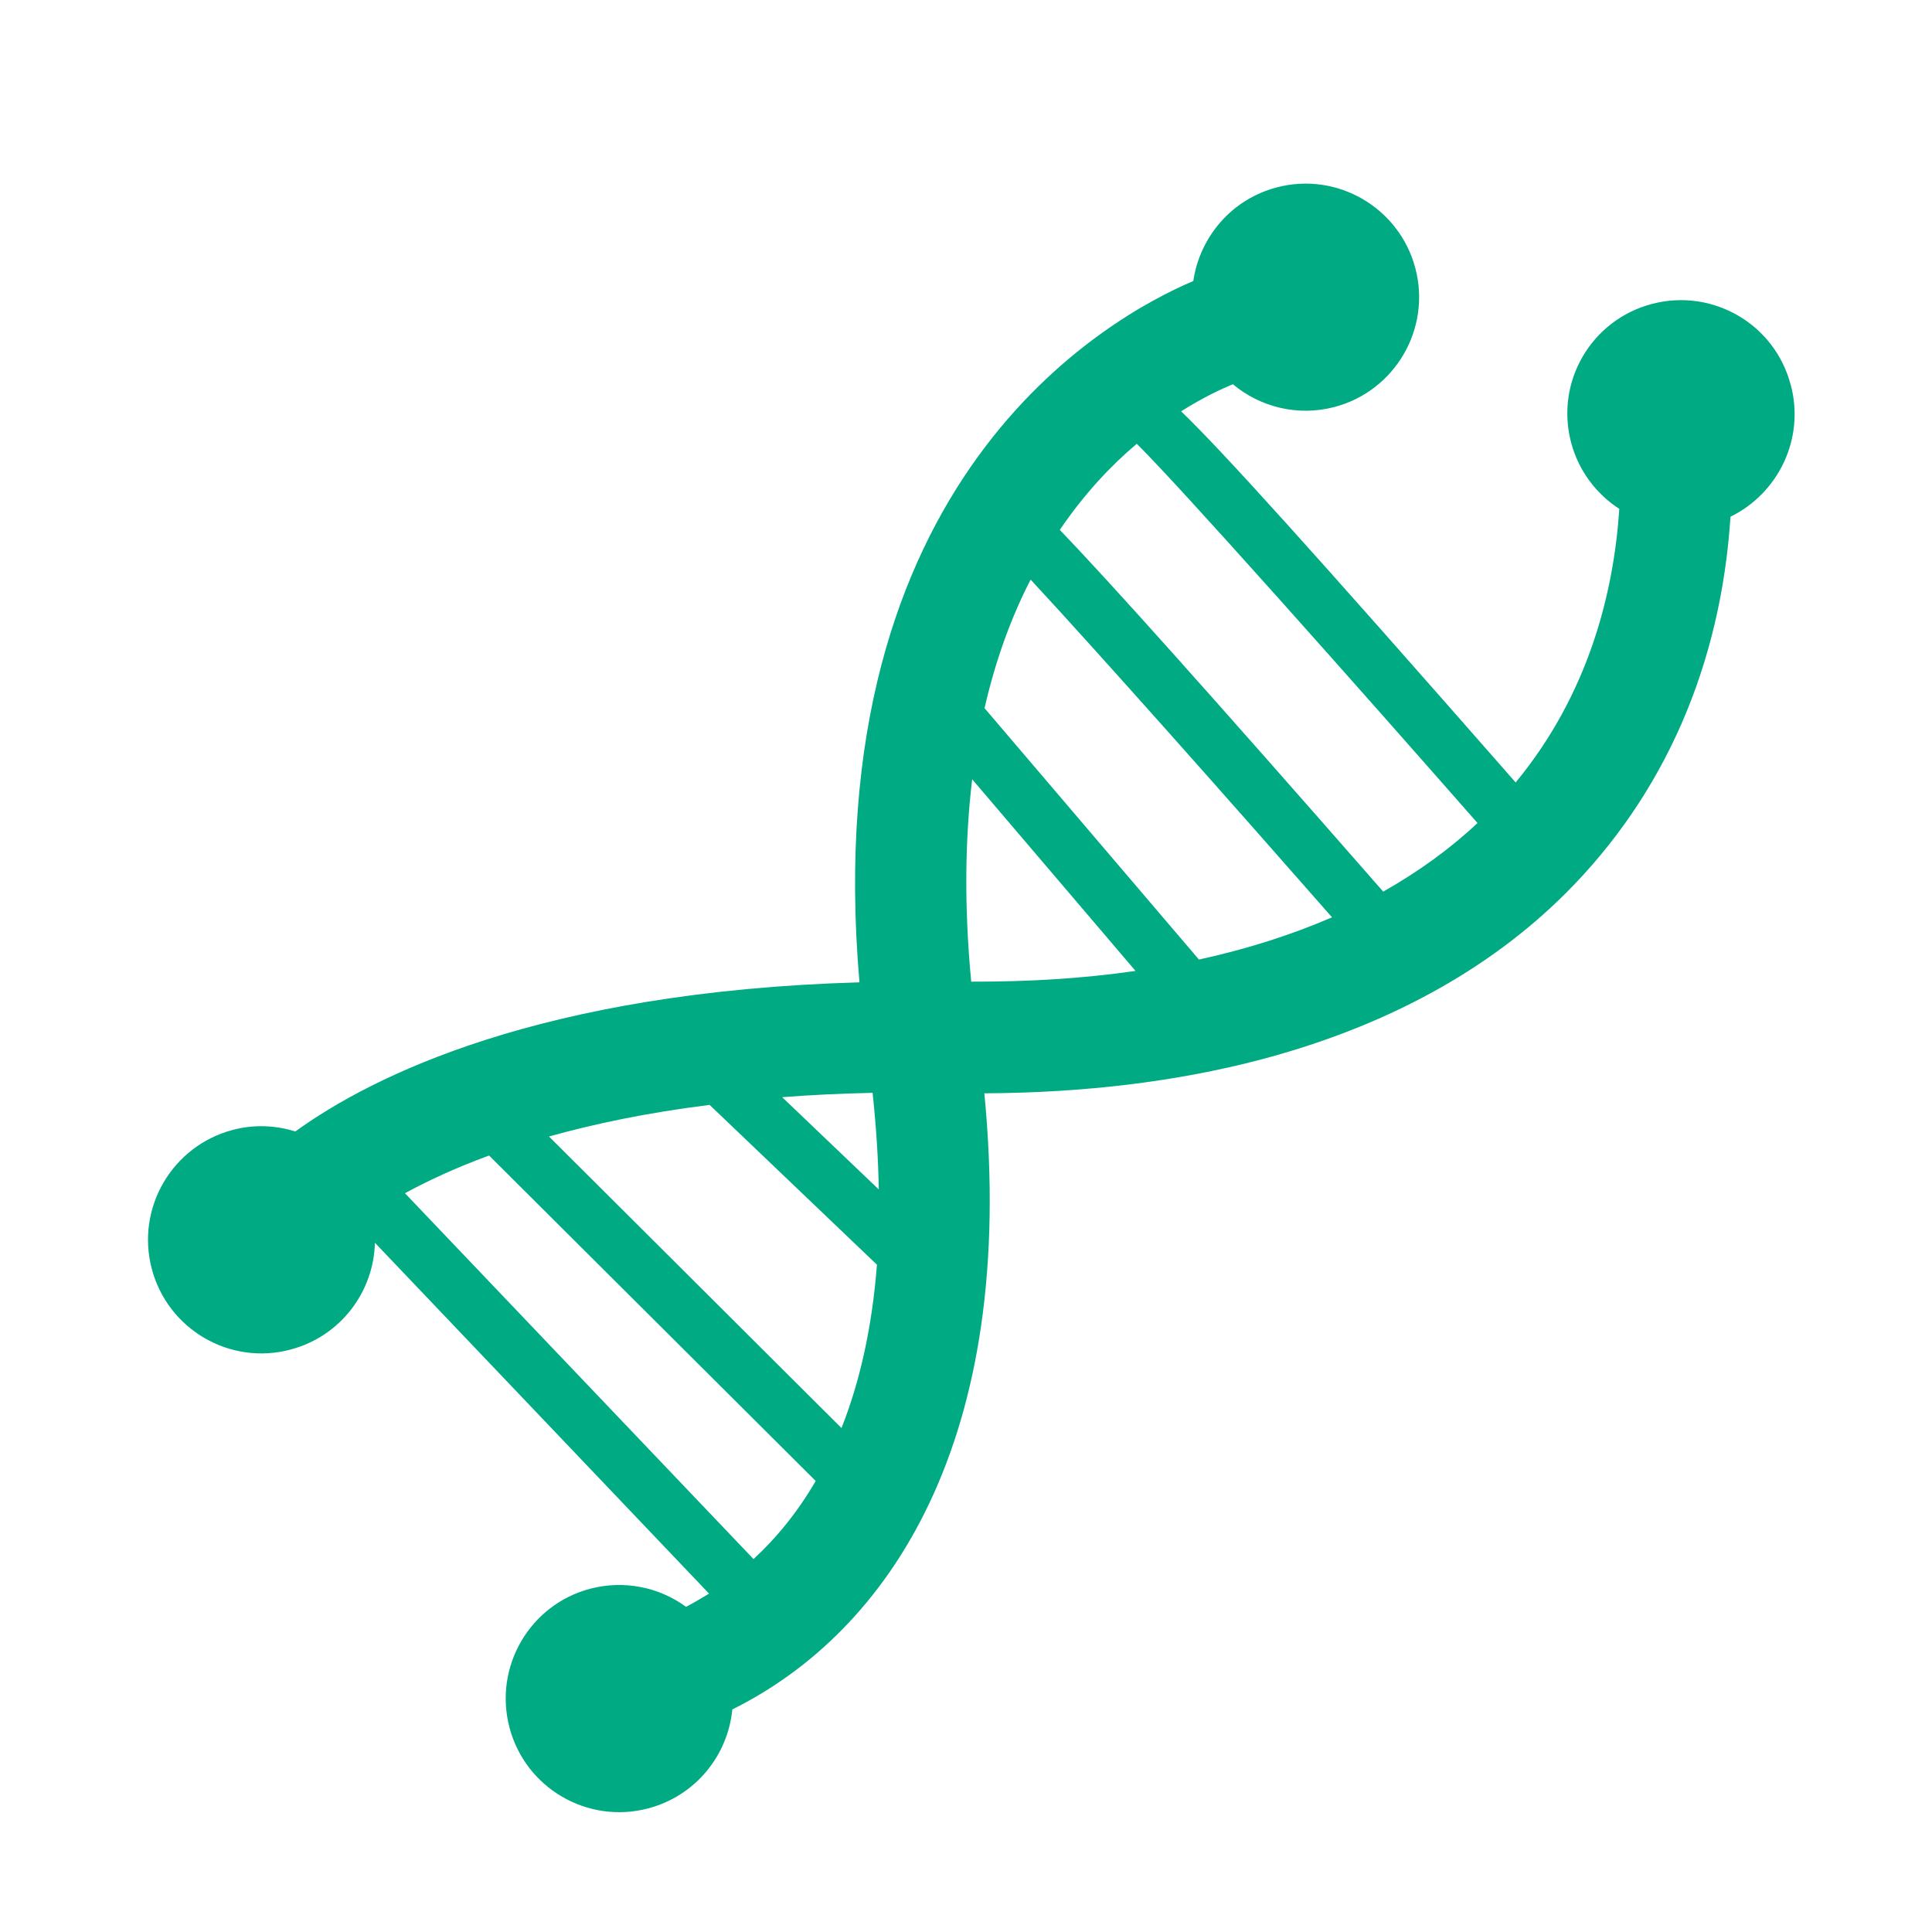
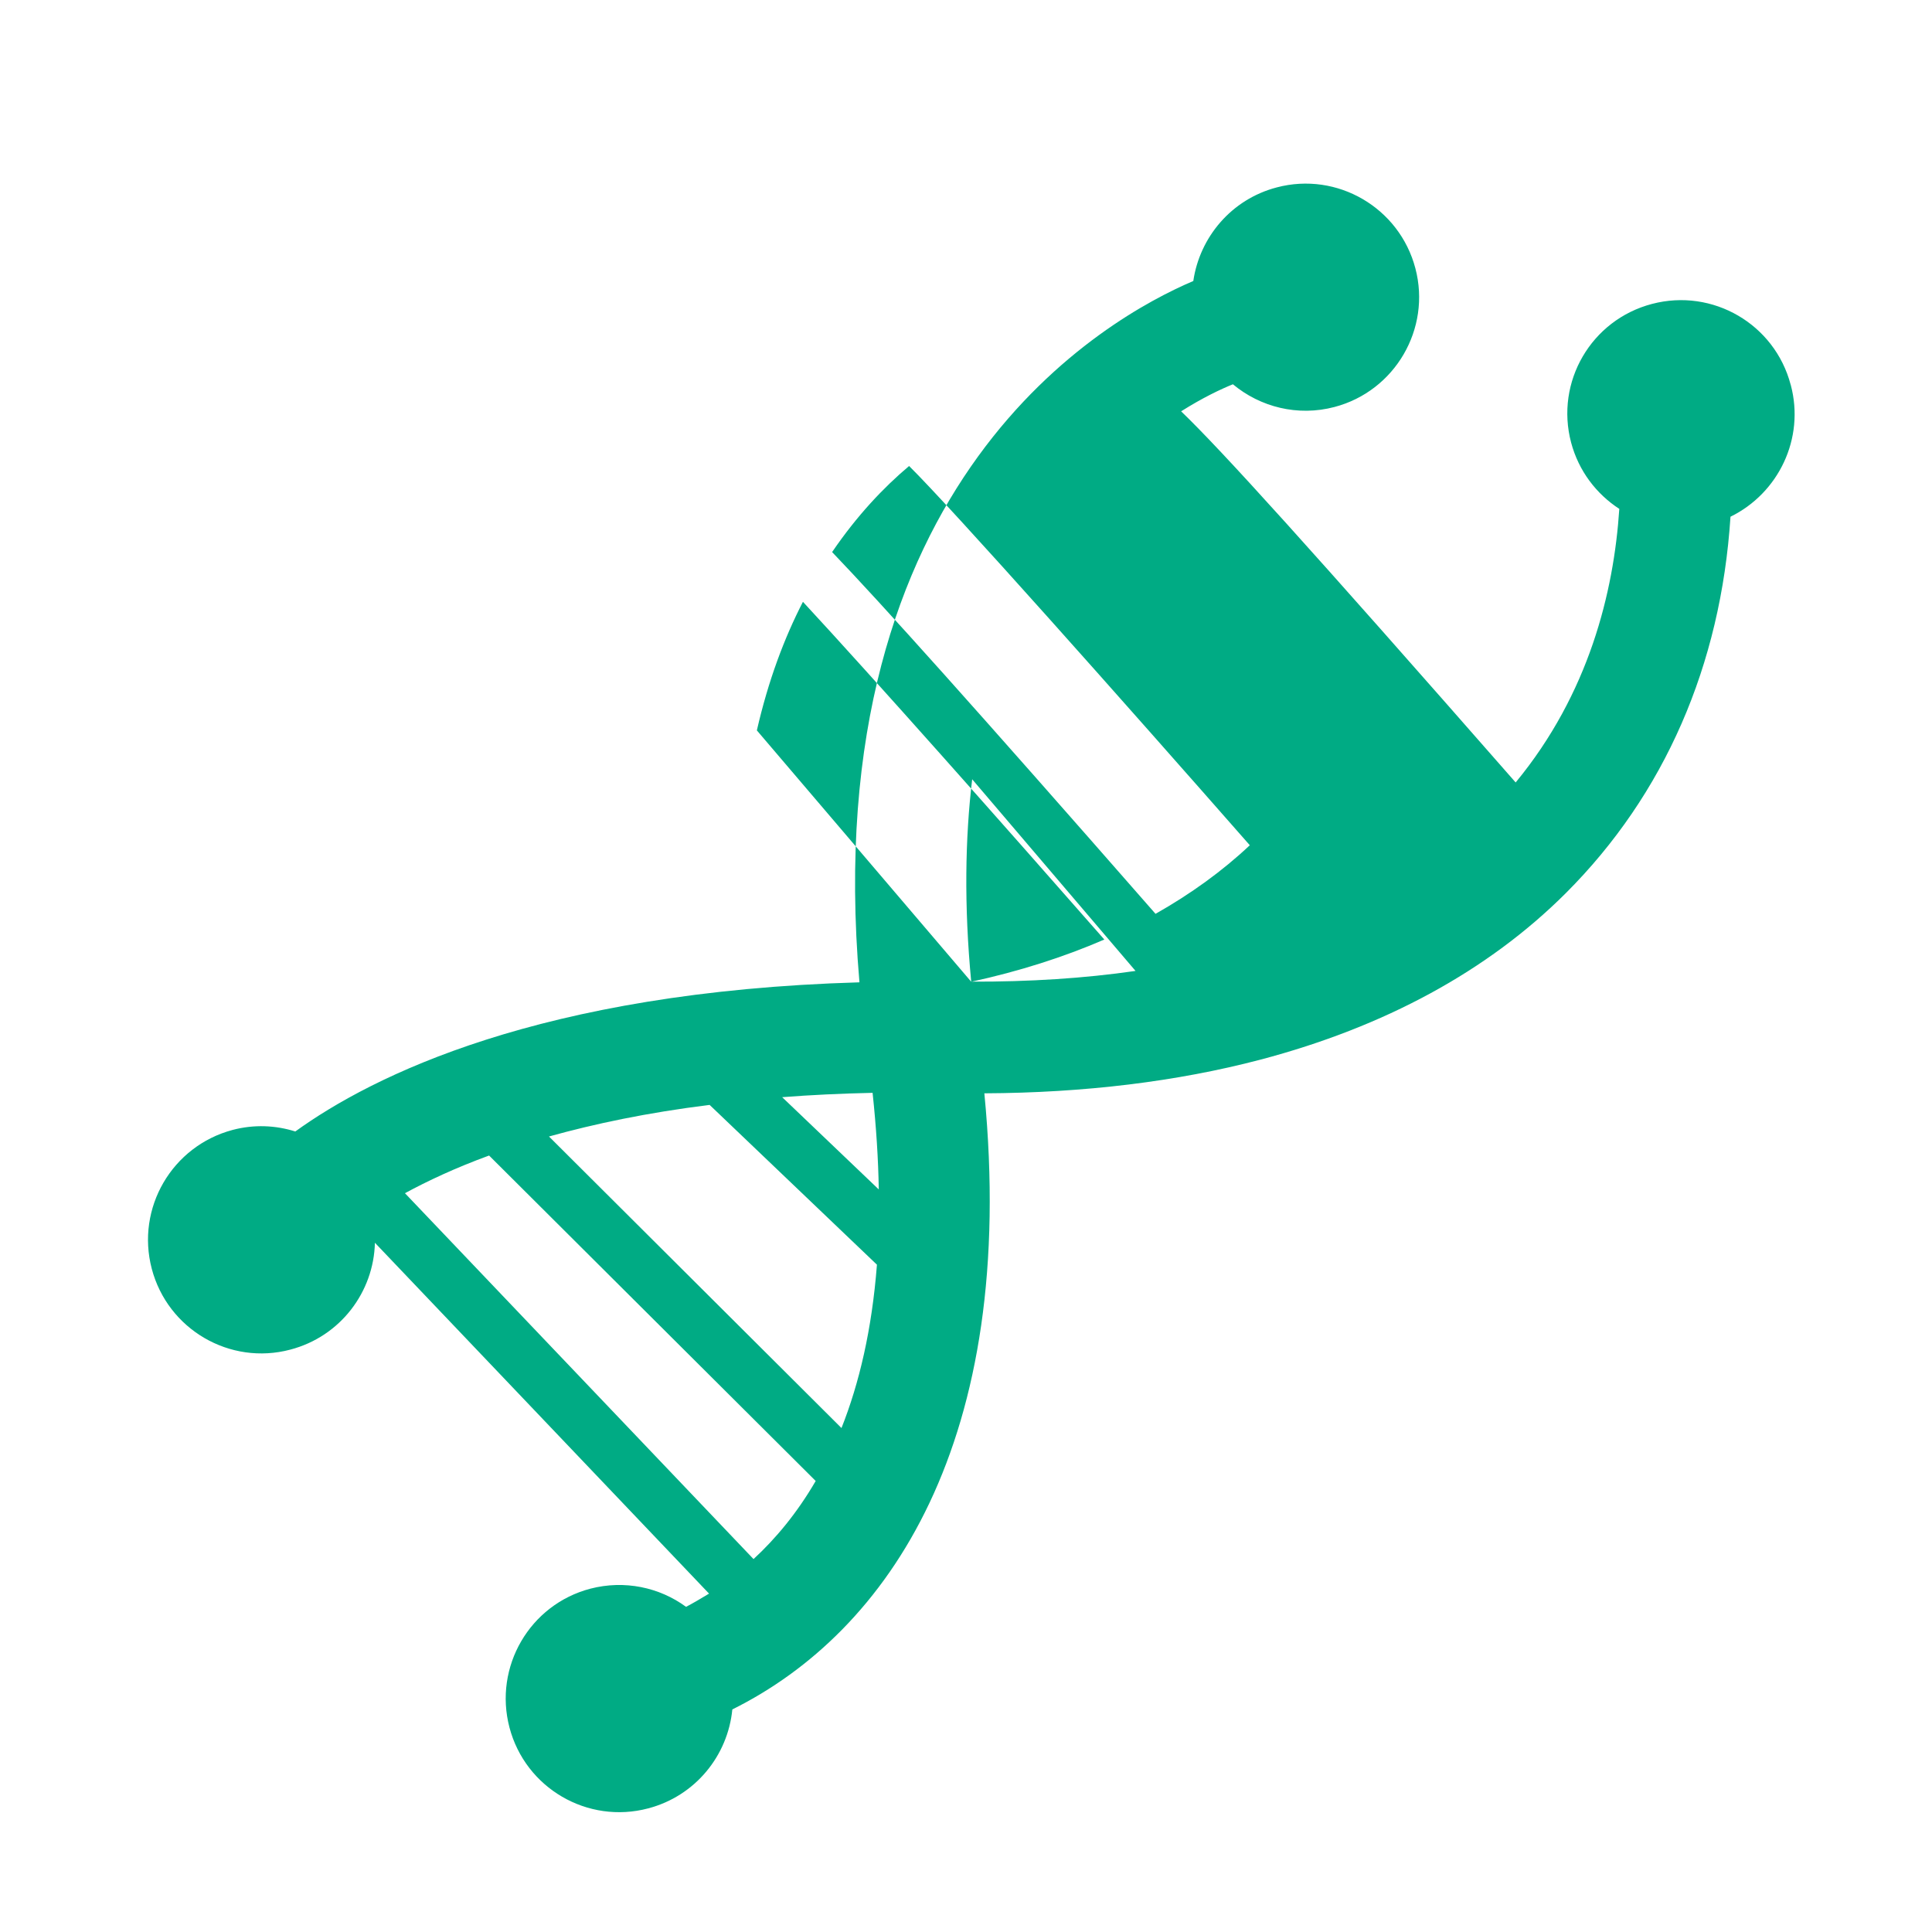
<svg xmlns="http://www.w3.org/2000/svg" id="Layer_1" data-name="Layer 1" viewBox="0 0 200 200">
  <defs>
    <style>
      .cls-1 {
        fill: #00ab84;
      }
    </style>
  </defs>
-   <path class="cls-1" d="M185.37,39.83c-1.65-6.28-8.07-10.02-14.35-8.37-6.3,1.65-10.04,8.07-8.38,14.35,.78,2.94,2.61,5.32,4.99,6.87-.57,8.63-3.15,19.13-10.73,28.32-21.41-24.42-30.44-34.39-34.63-38.42,2.23-1.41,4.12-2.3,5.36-2.8,2.82,2.35,6.7,3.36,10.52,2.35,6.26-1.65,10.02-8.09,8.37-14.35-1.65-6.28-8.09-10.04-14.35-8.38-4.71,1.23-7.98,5.17-8.64,9.69-8.85,3.76-39.06,20.49-34.56,72.6-33.08,.96-50.49,9.72-58.4,15.44-2.03-.64-4.26-.75-6.49-.16-6.28,1.67-10.02,8.09-8.37,14.37s8.09,10.04,14.35,8.37c5.18-1.36,8.63-5.97,8.75-11.06l34.59,36.32c-.82,.5-1.62,.97-2.38,1.37-2.75-2.02-6.37-2.8-9.91-1.88-6.28,1.65-10.02,8.09-8.37,14.37,1.65,6.28,8.09,10.04,14.37,8.37,4.89-1.29,8.24-5.48,8.7-10.24,16.18-8.04,29.58-27.78,26.09-63.78,10.38-.05,19.95-1.22,28.56-3.48,12.85-3.39,23.55-9.17,31.64-17.25,10.21-10.21,16.04-23.58,17.04-38.96,4.96-2.43,7.72-8.09,6.24-13.64Zm-107.36,121.57l-36.09-37.88c2.31-1.25,5.18-2.61,8.71-3.9l33.81,33.69c-1.93,3.32-4.14,5.97-6.44,8.09Zm9.1-13.57l-30.28-30.18c4.66-1.3,10.16-2.47,16.63-3.27l17.32,16.54c-.52,6.73-1.84,12.3-3.67,16.91Zm-6.14-34.25c2.96-.23,6.07-.38,9.36-.45,.38,3.57,.59,6.89,.64,10l-10-9.55Zm19.57-11.95c-.75-7.91-.63-14.87,.1-20.96l16.91,19.84c-5.32,.77-11.01,1.13-17.01,1.11Zm23.57-2.3l-22.19-26.02c1.18-5.15,2.83-9.55,4.77-13.31,7.22,7.79,20.61,22.89,31.2,34.96-4.23,1.83-8.82,3.29-13.77,4.37Zm19.08-7.03c-18.78-21.45-28.37-32.12-33.48-37.45,2.56-3.76,5.32-6.68,7.97-8.91,4.52,4.47,22.09,24.25,35.27,39.26-2.85,2.68-6.12,5.04-9.76,7.1Z" />
+   <path class="cls-1" d="M185.37,39.83c-1.65-6.28-8.07-10.02-14.35-8.37-6.3,1.65-10.04,8.07-8.38,14.35,.78,2.94,2.61,5.32,4.99,6.87-.57,8.63-3.15,19.13-10.73,28.32-21.41-24.42-30.44-34.39-34.63-38.42,2.23-1.41,4.12-2.3,5.36-2.8,2.82,2.35,6.7,3.36,10.52,2.35,6.26-1.65,10.02-8.09,8.37-14.35-1.65-6.28-8.09-10.04-14.35-8.38-4.71,1.23-7.98,5.17-8.64,9.69-8.85,3.76-39.06,20.49-34.56,72.6-33.08,.96-50.49,9.72-58.4,15.44-2.03-.64-4.26-.75-6.49-.16-6.28,1.67-10.02,8.09-8.37,14.37s8.09,10.04,14.35,8.37c5.18-1.36,8.63-5.97,8.75-11.06l34.59,36.32c-.82,.5-1.62,.97-2.38,1.37-2.75-2.02-6.37-2.8-9.91-1.88-6.28,1.65-10.02,8.09-8.37,14.37,1.65,6.28,8.09,10.04,14.37,8.37,4.89-1.29,8.24-5.48,8.7-10.24,16.18-8.04,29.58-27.78,26.09-63.78,10.38-.05,19.95-1.22,28.56-3.48,12.85-3.39,23.55-9.17,31.64-17.25,10.21-10.21,16.04-23.58,17.04-38.96,4.96-2.43,7.72-8.09,6.24-13.64Zm-107.36,121.57l-36.09-37.88c2.31-1.25,5.18-2.61,8.71-3.9l33.81,33.69c-1.93,3.32-4.14,5.97-6.44,8.09Zm9.1-13.57l-30.28-30.18c4.66-1.3,10.16-2.47,16.63-3.27l17.32,16.54c-.52,6.73-1.84,12.3-3.67,16.91Zm-6.14-34.25c2.96-.23,6.07-.38,9.36-.45,.38,3.57,.59,6.89,.64,10l-10-9.55Zm19.57-11.95c-.75-7.91-.63-14.87,.1-20.96l16.91,19.84c-5.32,.77-11.01,1.13-17.01,1.11Zl-22.19-26.02c1.18-5.15,2.83-9.55,4.77-13.31,7.22,7.79,20.61,22.89,31.2,34.96-4.23,1.83-8.82,3.29-13.77,4.37Zm19.08-7.03c-18.78-21.45-28.37-32.12-33.48-37.45,2.56-3.76,5.32-6.68,7.97-8.91,4.52,4.47,22.09,24.25,35.27,39.26-2.85,2.68-6.12,5.04-9.76,7.1Z" />
</svg>